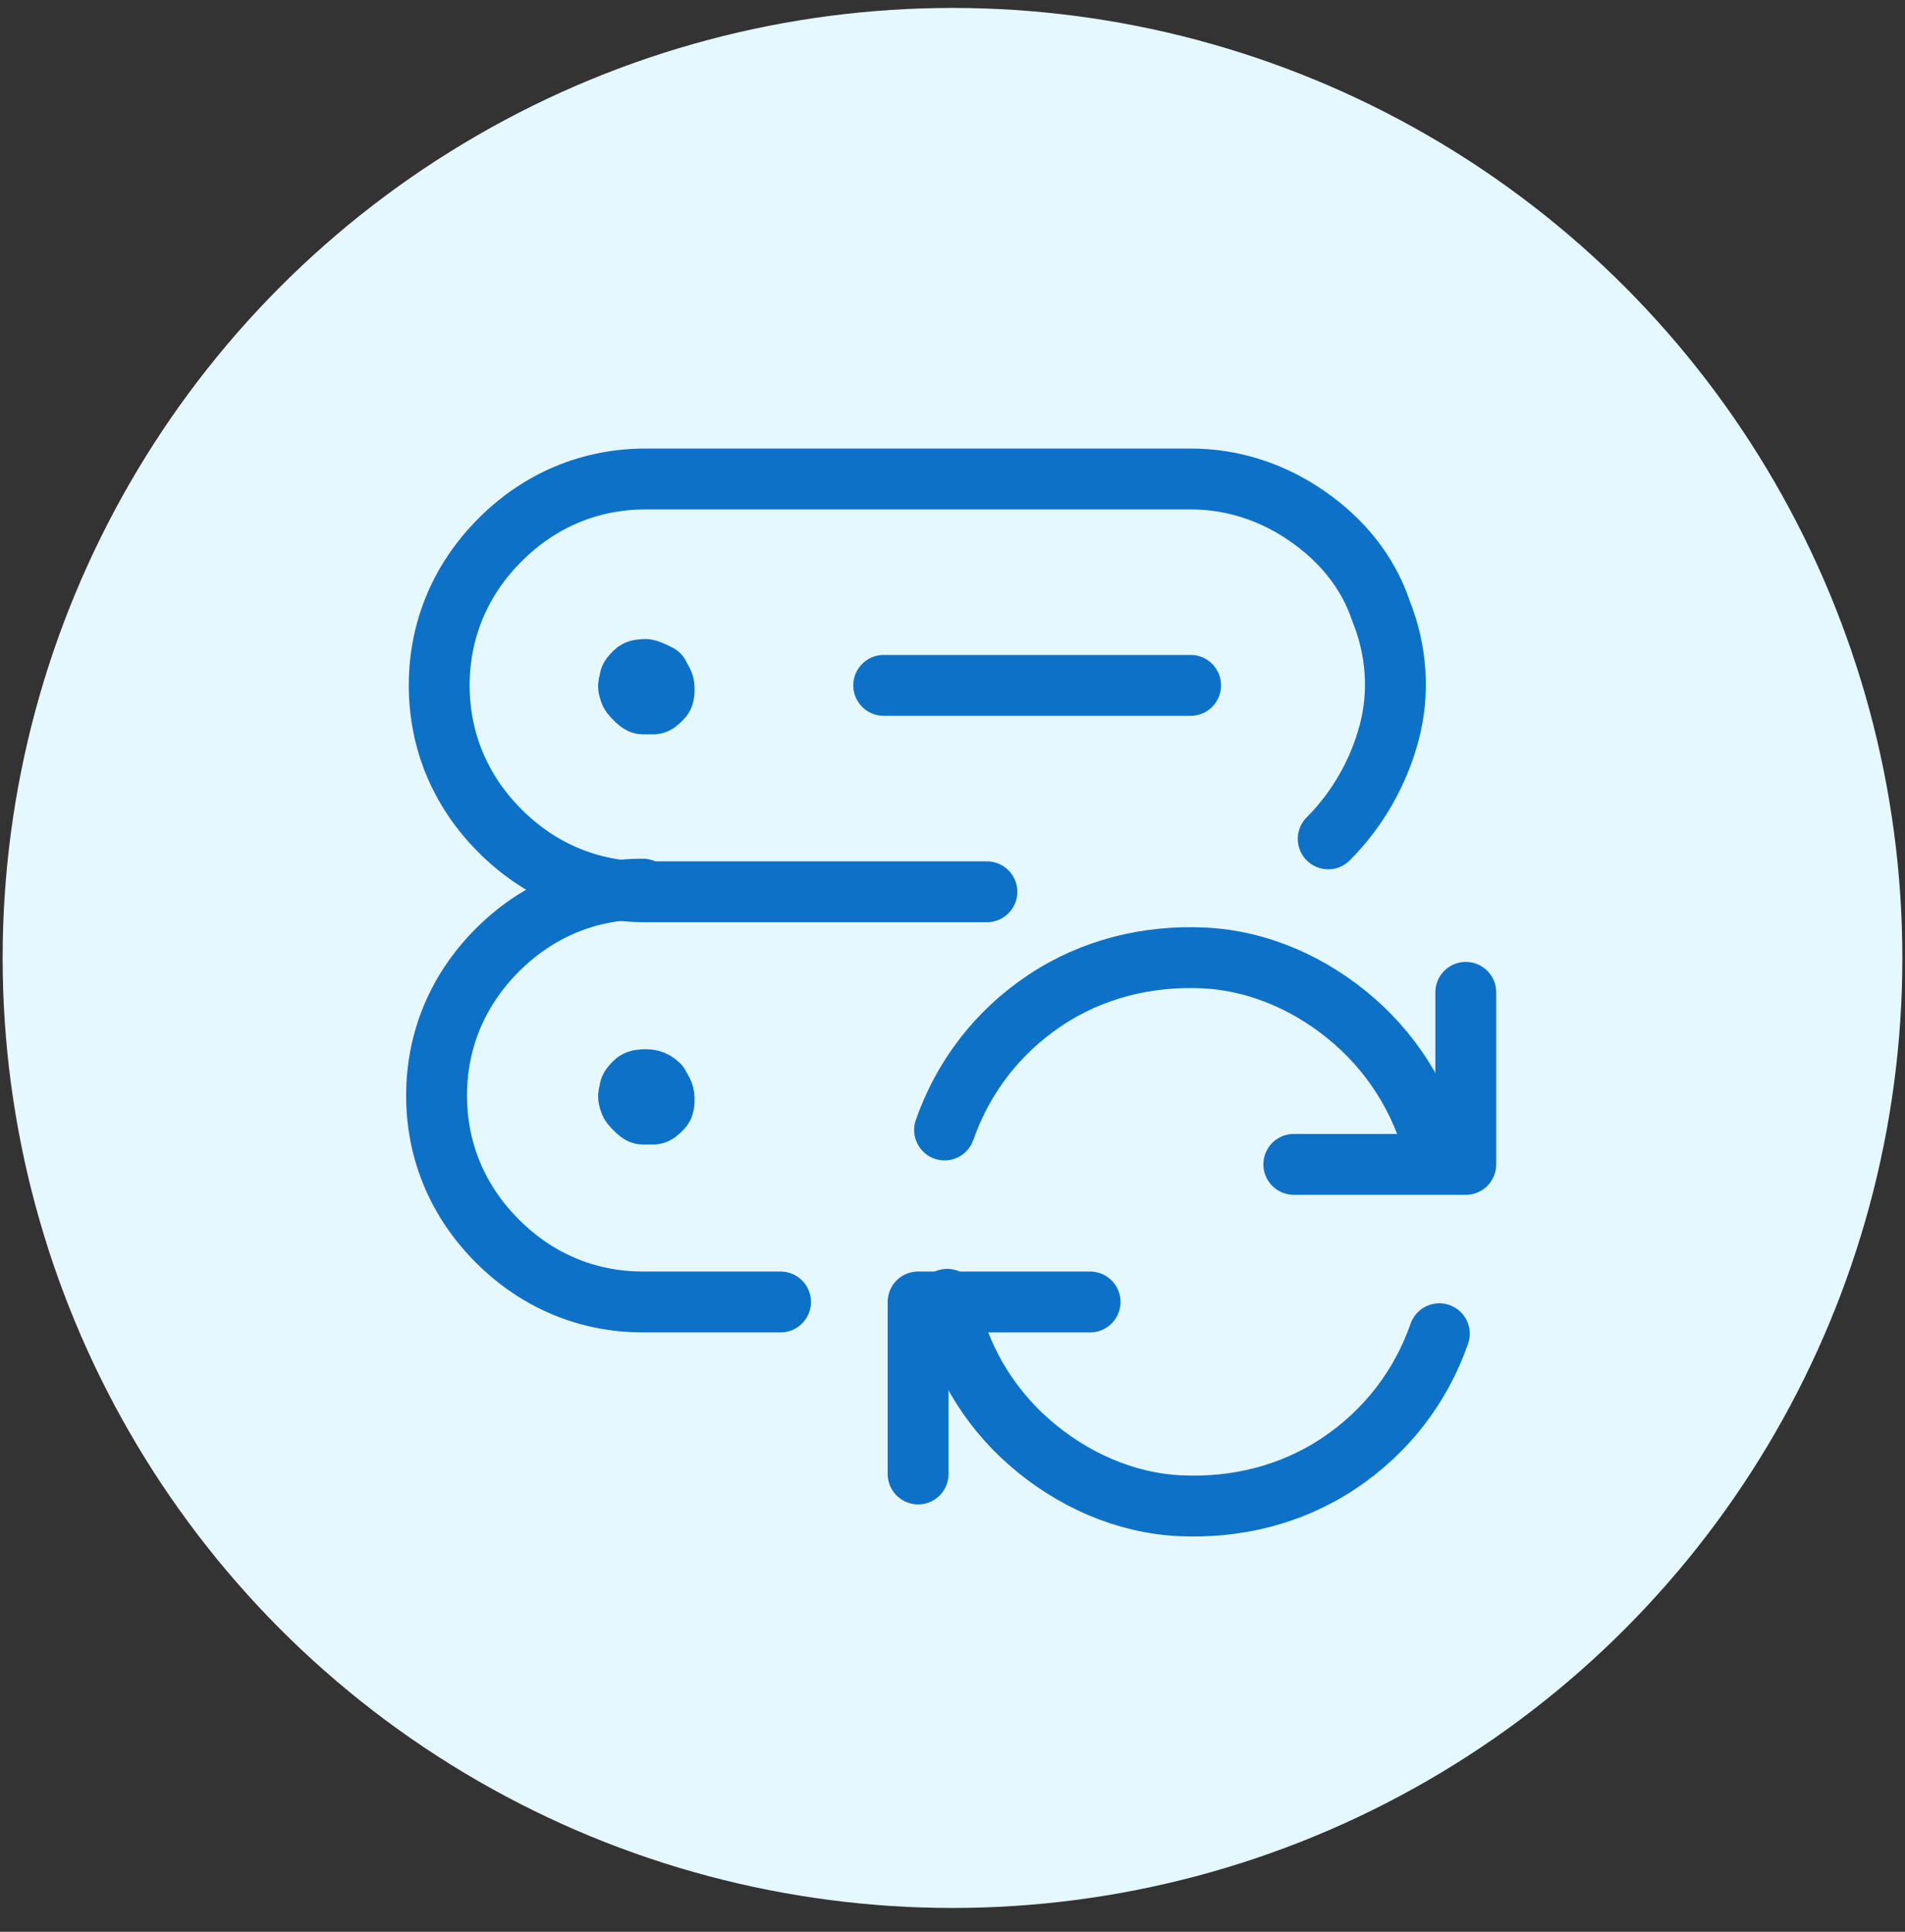
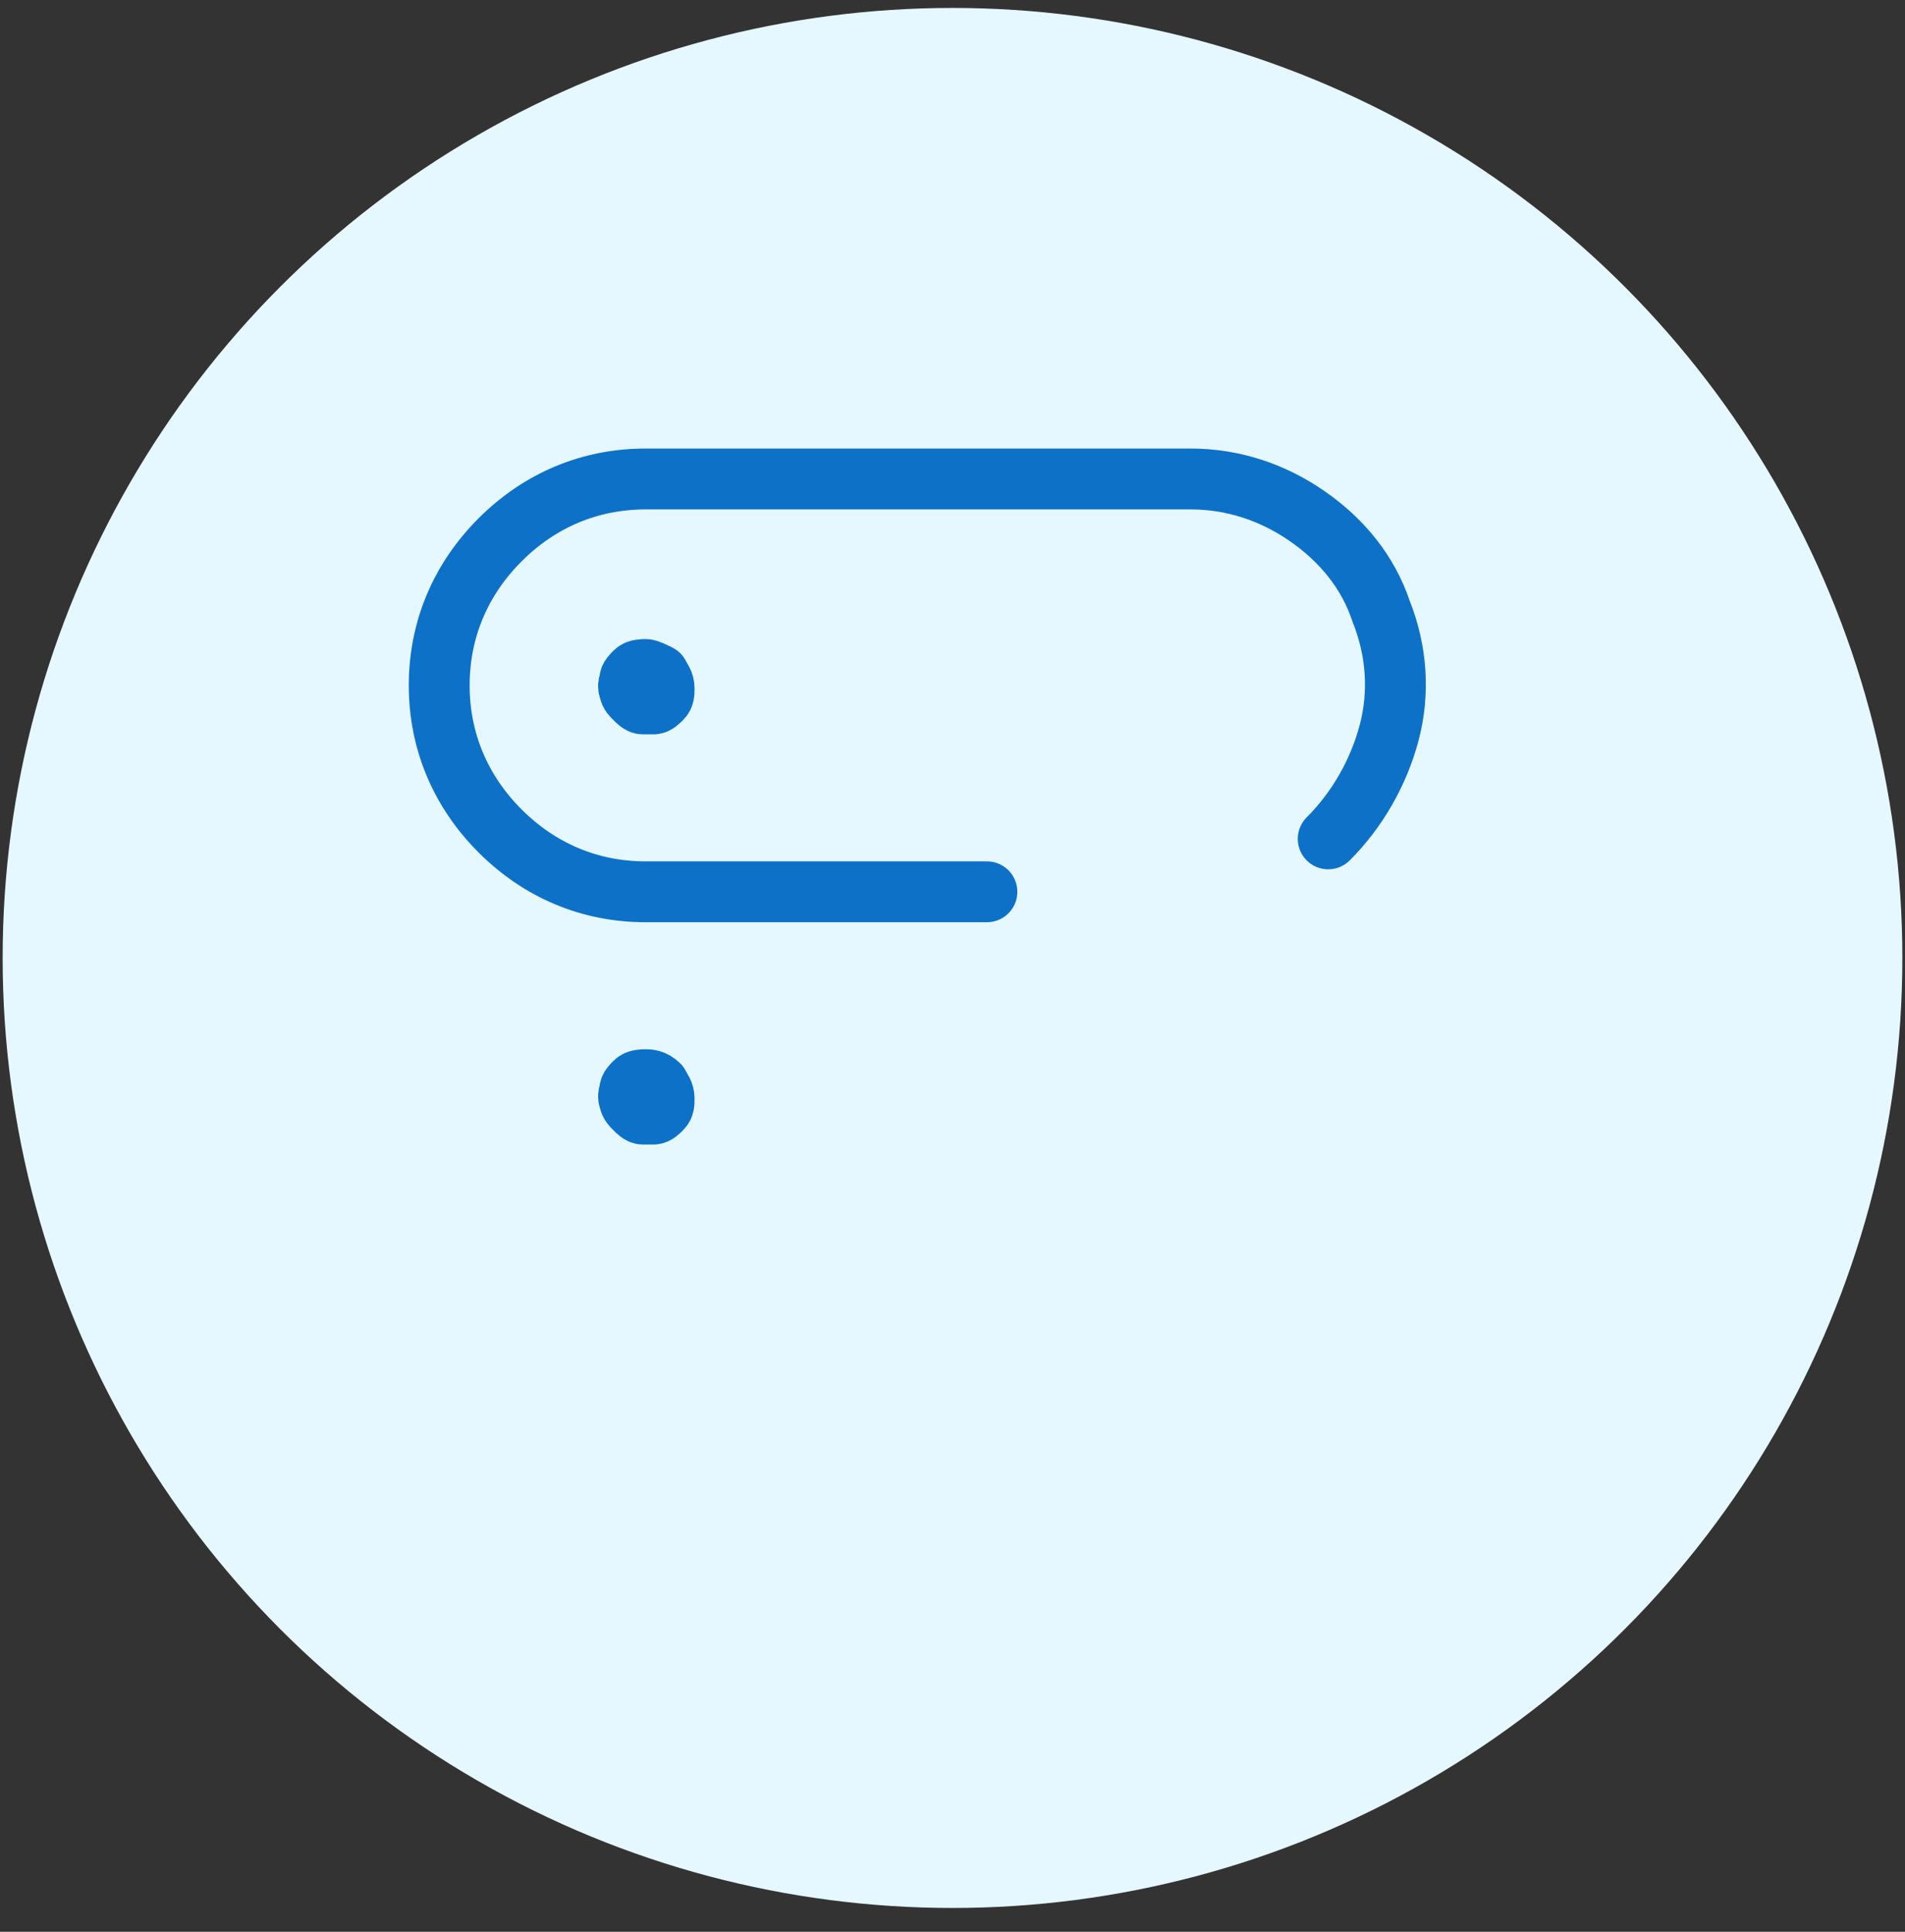
<svg xmlns="http://www.w3.org/2000/svg" id="Layer_1" width="72" height="73" x="0" y="0" xml:space="preserve">
  <rect width="100%" height="100%" fill="#333333" stroke="none" />
  <style>.st1{fill:none;stroke:#0d71c8;stroke-width:2.3;stroke-linecap:round;stroke-linejoin:round}</style>
  <circle cx="36" cy="36.2" r="35.9" fill="#e5f7ff" />
  <path d="M24.4 25.3c-.1 0-.3 0-.4.1-.1.1-.2.2-.2.3 0 .1-.1.2 0 .4 0 .1.1.2.2.3.1.1.2.2.3.2h.4c.1 0 .2-.1.3-.2.1-.1.1-.2.1-.4s-.1-.3-.2-.5c-.2-.1-.4-.2-.5-.2M24.4 40.8c-.1 0-.3 0-.4.1-.1.1-.2.2-.2.3 0 .1-.1.2 0 .4 0 .1.1.2.2.3.1.1.2.2.3.2h.4c.1 0 .2-.1.3-.2.1-.1.1-.2.1-.4s-.1-.3-.2-.5c-.2-.2-.4-.2-.5-.2" class="st1" />
  <path d="M37.3 33.7H24.4c-2.1 0-4-.8-5.5-2.3-1.5-1.5-2.3-3.4-2.3-5.5s.8-4 2.3-5.5c1.5-1.5 3.4-2.3 5.5-2.3H45c1.6 0 3.1.5 4.4 1.4 1.3.9 2.3 2.1 2.8 3.6.6 1.5.7 3.1.3 4.6-.4 1.5-1.2 2.9-2.3 4" class="st1" />
-   <path d="M29.5 49.2h-5.2c-2.1 0-4-.8-5.5-2.3-1.5-1.5-2.3-3.4-2.3-5.5s.8-4 2.3-5.5c1.5-1.5 3.4-2.3 5.5-2.3M33.4 25.9H45M41.2 49.2h-6.5v6.5" class="st1" />
-   <path d="M54.4 50.4c-.7 2-2 3.7-3.8 4.9s-3.9 1.7-6 1.6c-2.1-.1-4.1-1-5.7-2.4-1.6-1.4-2.7-3.3-3.1-5.4M48.9 44h6.5v-6.5" class="st1" />
-   <path d="M35.7 42.7c.7-2 2-3.7 3.8-4.9 1.8-1.2 3.9-1.7 6-1.6 2.1.1 4.1 1 5.7 2.4 1.6 1.4 2.7 3.3 3.1 5.3" class="st1" />
</svg>